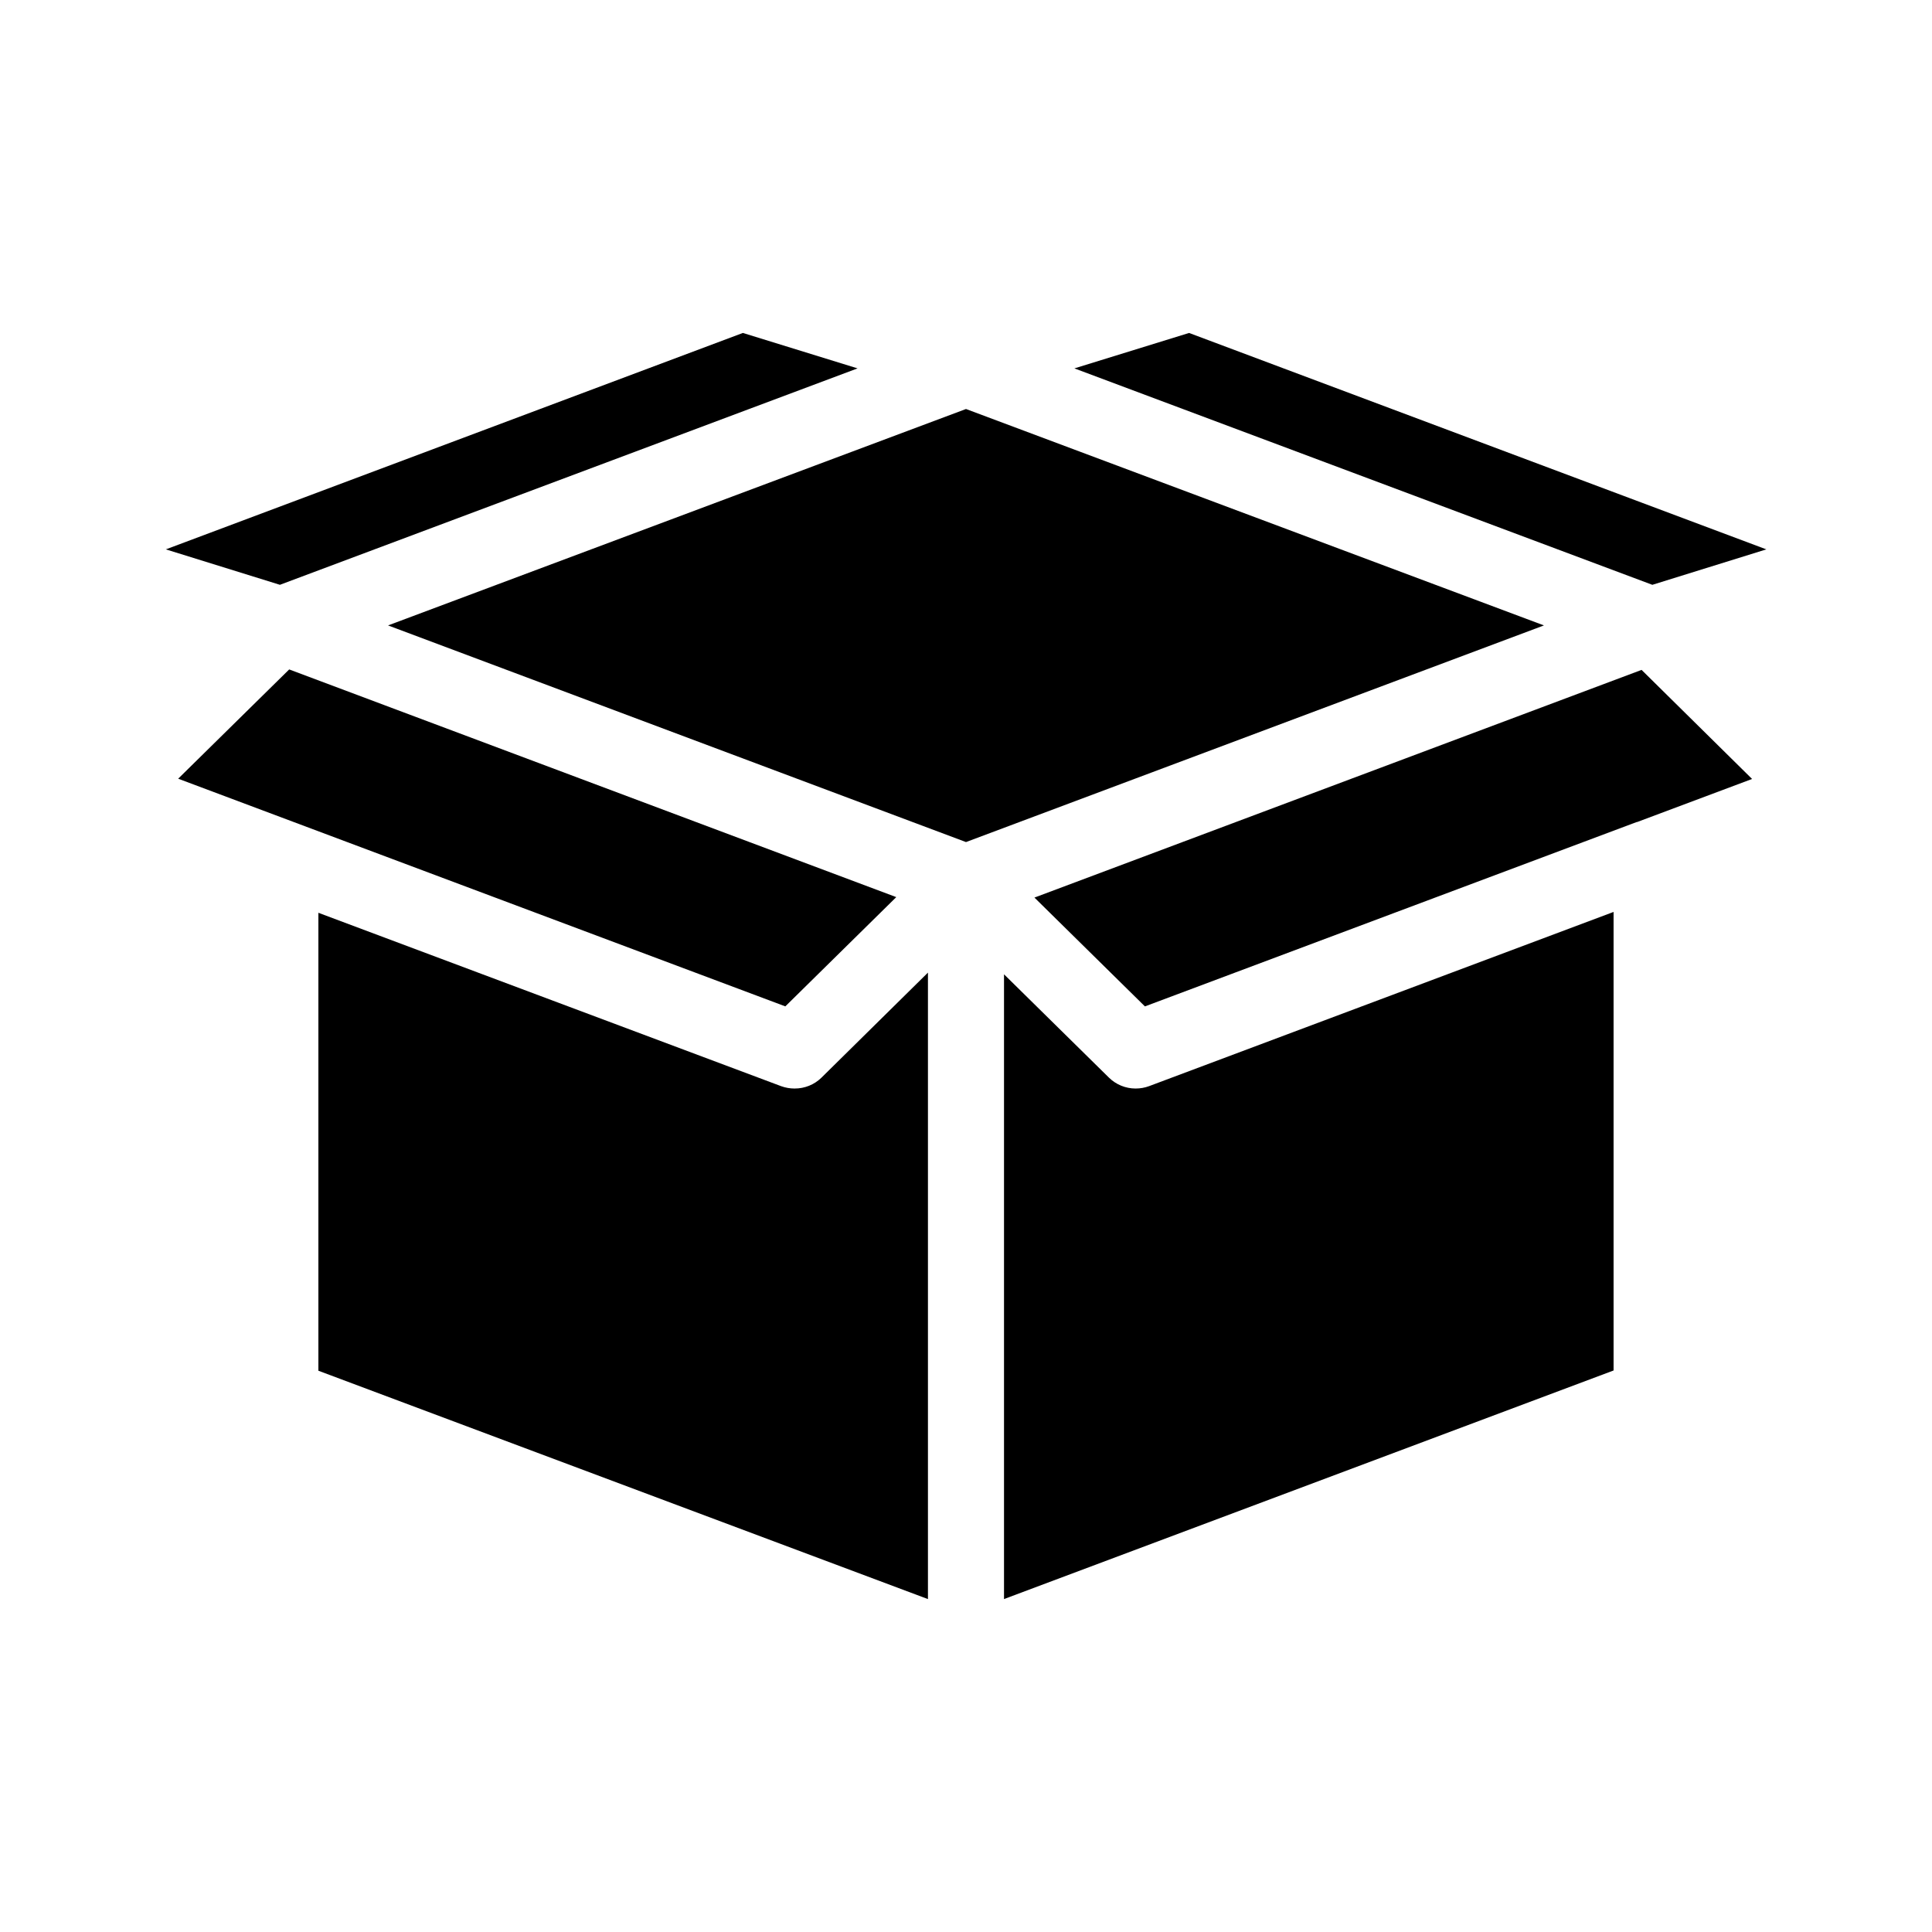
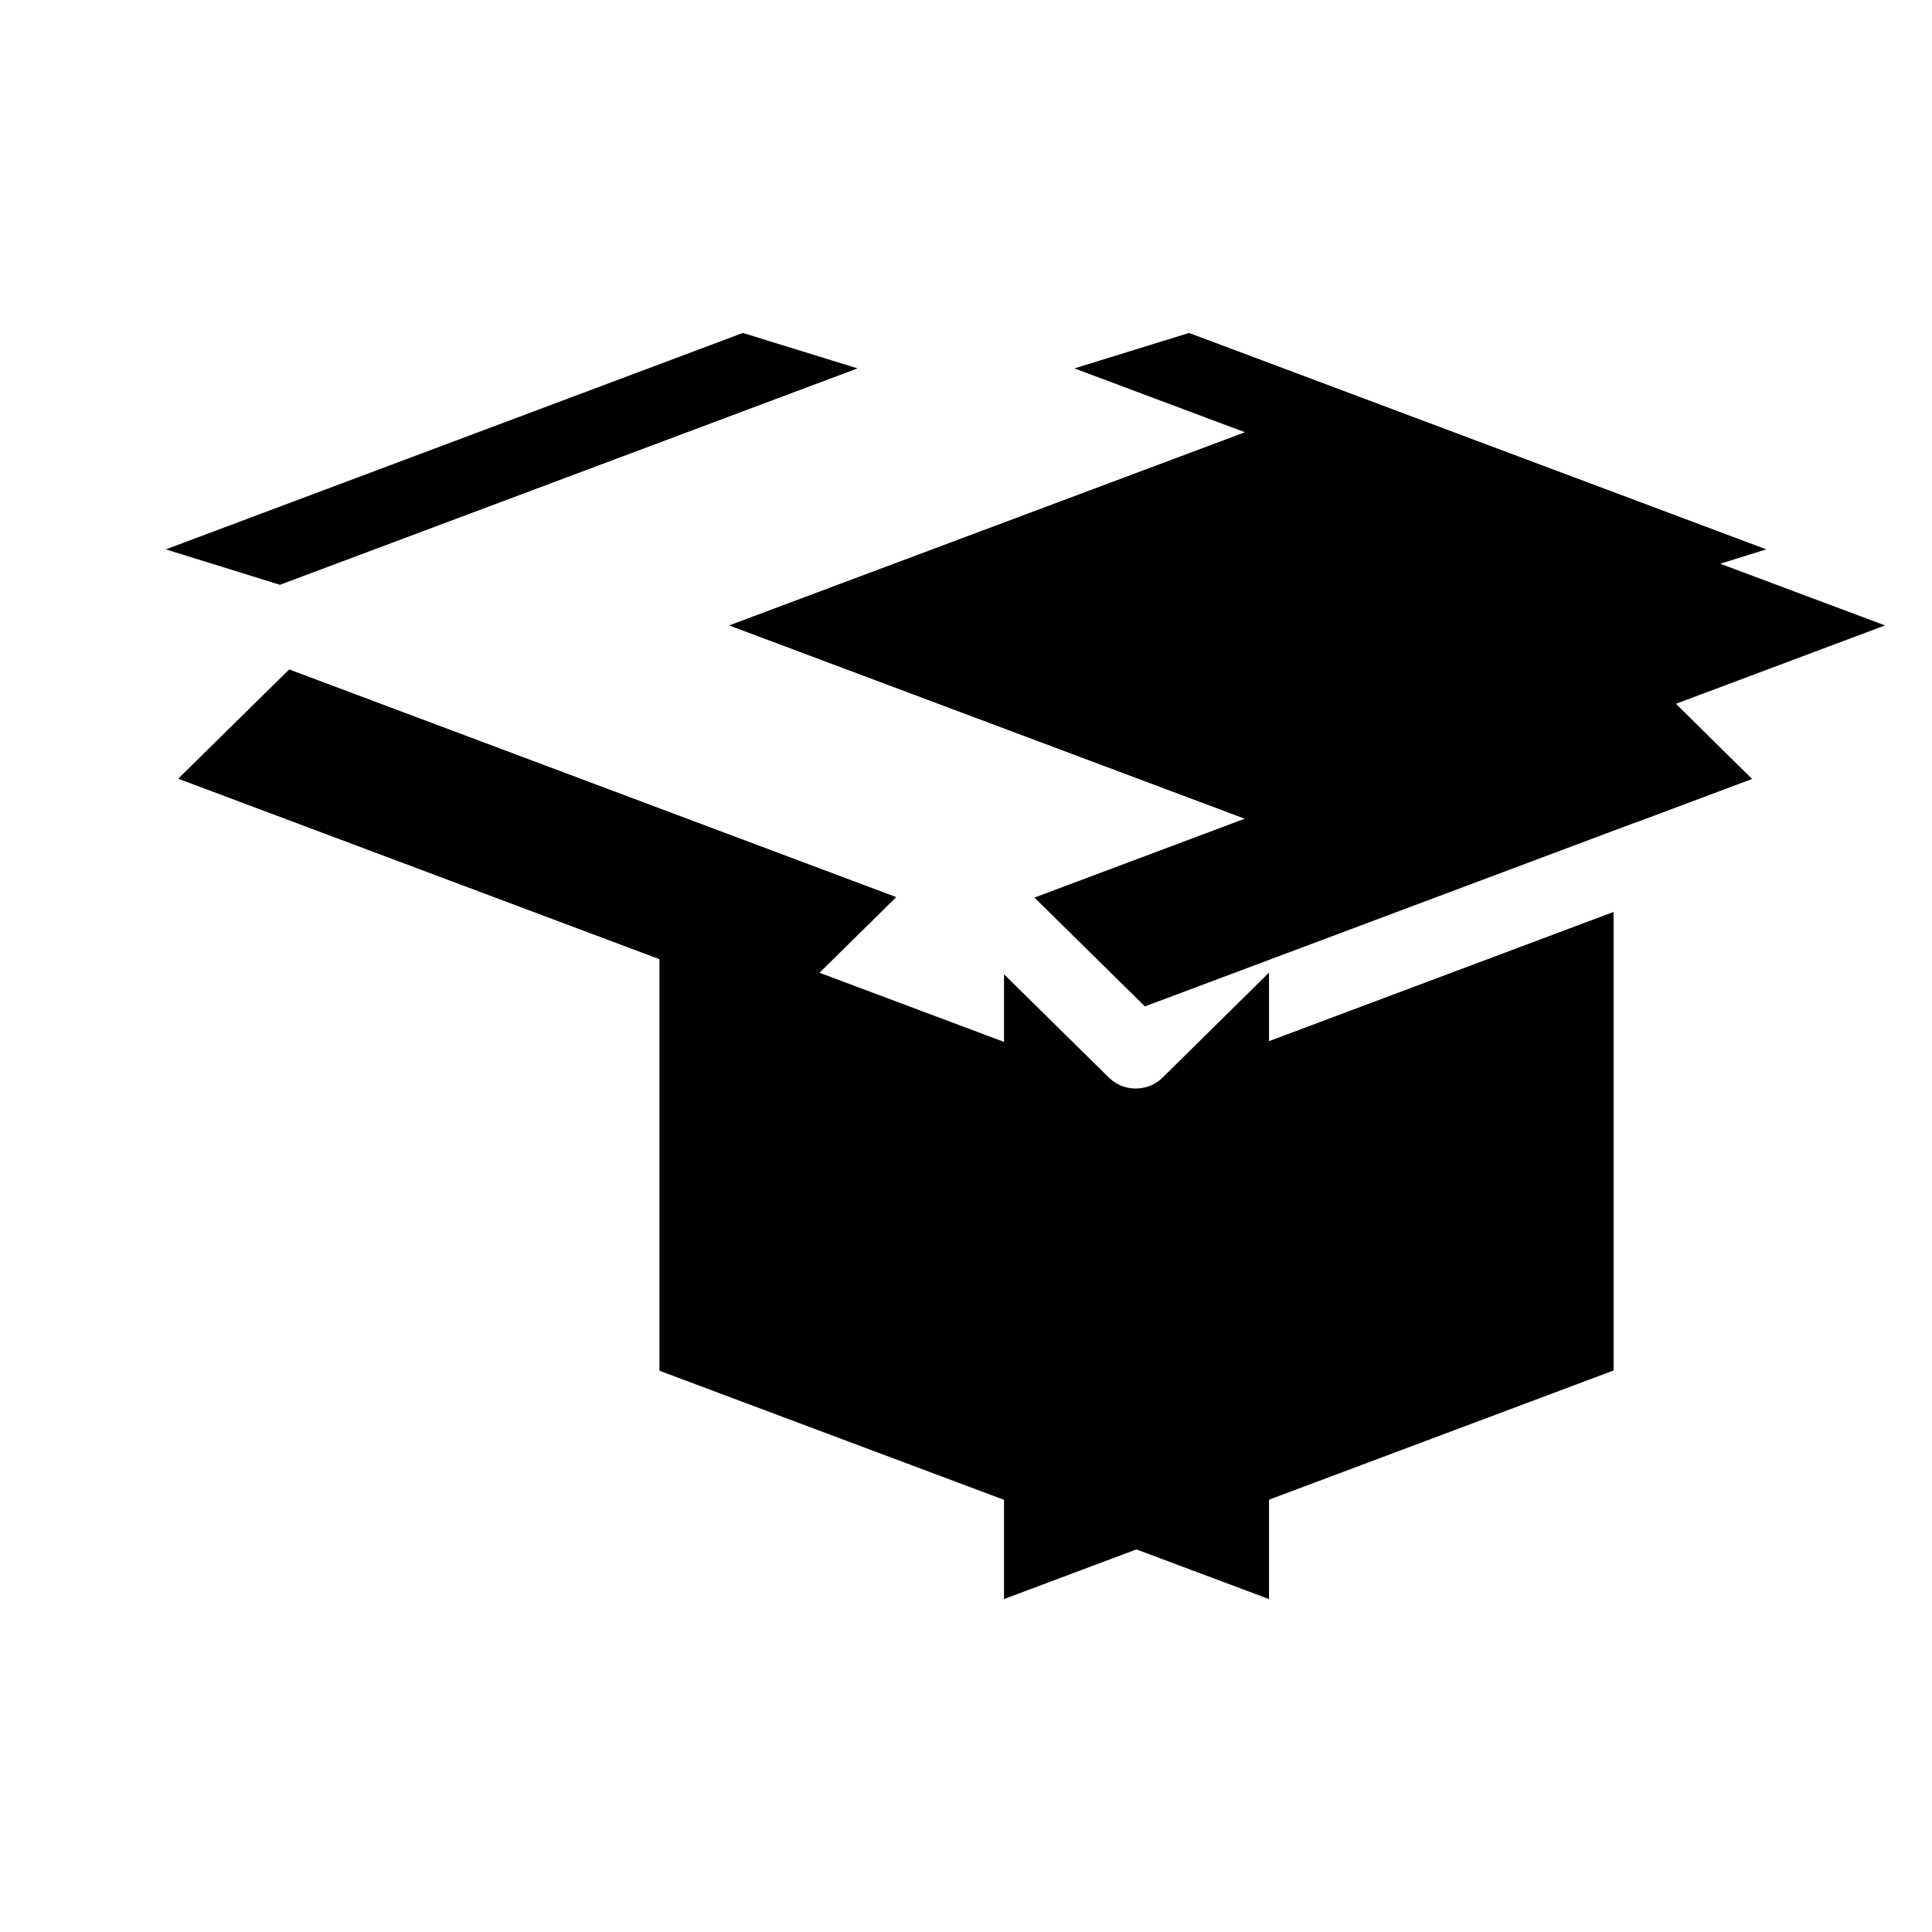
<svg xmlns="http://www.w3.org/2000/svg" fill="#000000" width="800px" height="800px" version="1.1" viewBox="144 144 512 512">
-   <path d="m218.18 298.98-30.23-9.391 152.92-57.355 30.391 9.391zm163.34 82.766-160.88-60.34-29.422 28.957 160.9 60.336zm36.617 0.121 29.281 28.84 130.29-48.848h0.121l30.492-11.426-29.285-28.906zm193.96-92.277-152.98-57.355-30.391 9.391 153.16 57.355zm-167.16 142.88c-2.637 0-5.168-1.035-7.051-2.883l-27.812-27.387v165.57l161.54-60.578v-121.52l-123.11 46.172c-1.133 0.418-2.336 0.629-3.547 0.625zm-90.383 0c-1.211 0-2.41-0.211-3.547-0.625l-122.63-45.949v121.36l161.54 60.516v-166.02l-28.215 27.832h0.004c-1.906 1.867-4.469 2.902-7.137 2.883zm45.445-180.08-153.16 57.352 153.16 57.414 153.16-57.414z" />
+   <path d="m218.18 298.98-30.23-9.391 152.92-57.355 30.391 9.391zm163.34 82.766-160.88-60.34-29.422 28.957 160.9 60.336zm36.617 0.121 29.281 28.84 130.29-48.848h0.121l30.492-11.426-29.285-28.906zm193.96-92.277-152.98-57.355-30.391 9.391 153.16 57.355zm-167.16 142.88c-2.637 0-5.168-1.035-7.051-2.883l-27.812-27.387v165.57l161.54-60.578v-121.52l-123.11 46.172c-1.133 0.418-2.336 0.629-3.547 0.625zc-1.211 0-2.41-0.211-3.547-0.625l-122.63-45.949v121.36l161.54 60.516v-166.02l-28.215 27.832h0.004c-1.906 1.867-4.469 2.902-7.137 2.883zm45.445-180.08-153.16 57.352 153.16 57.414 153.16-57.414z" />
</svg>